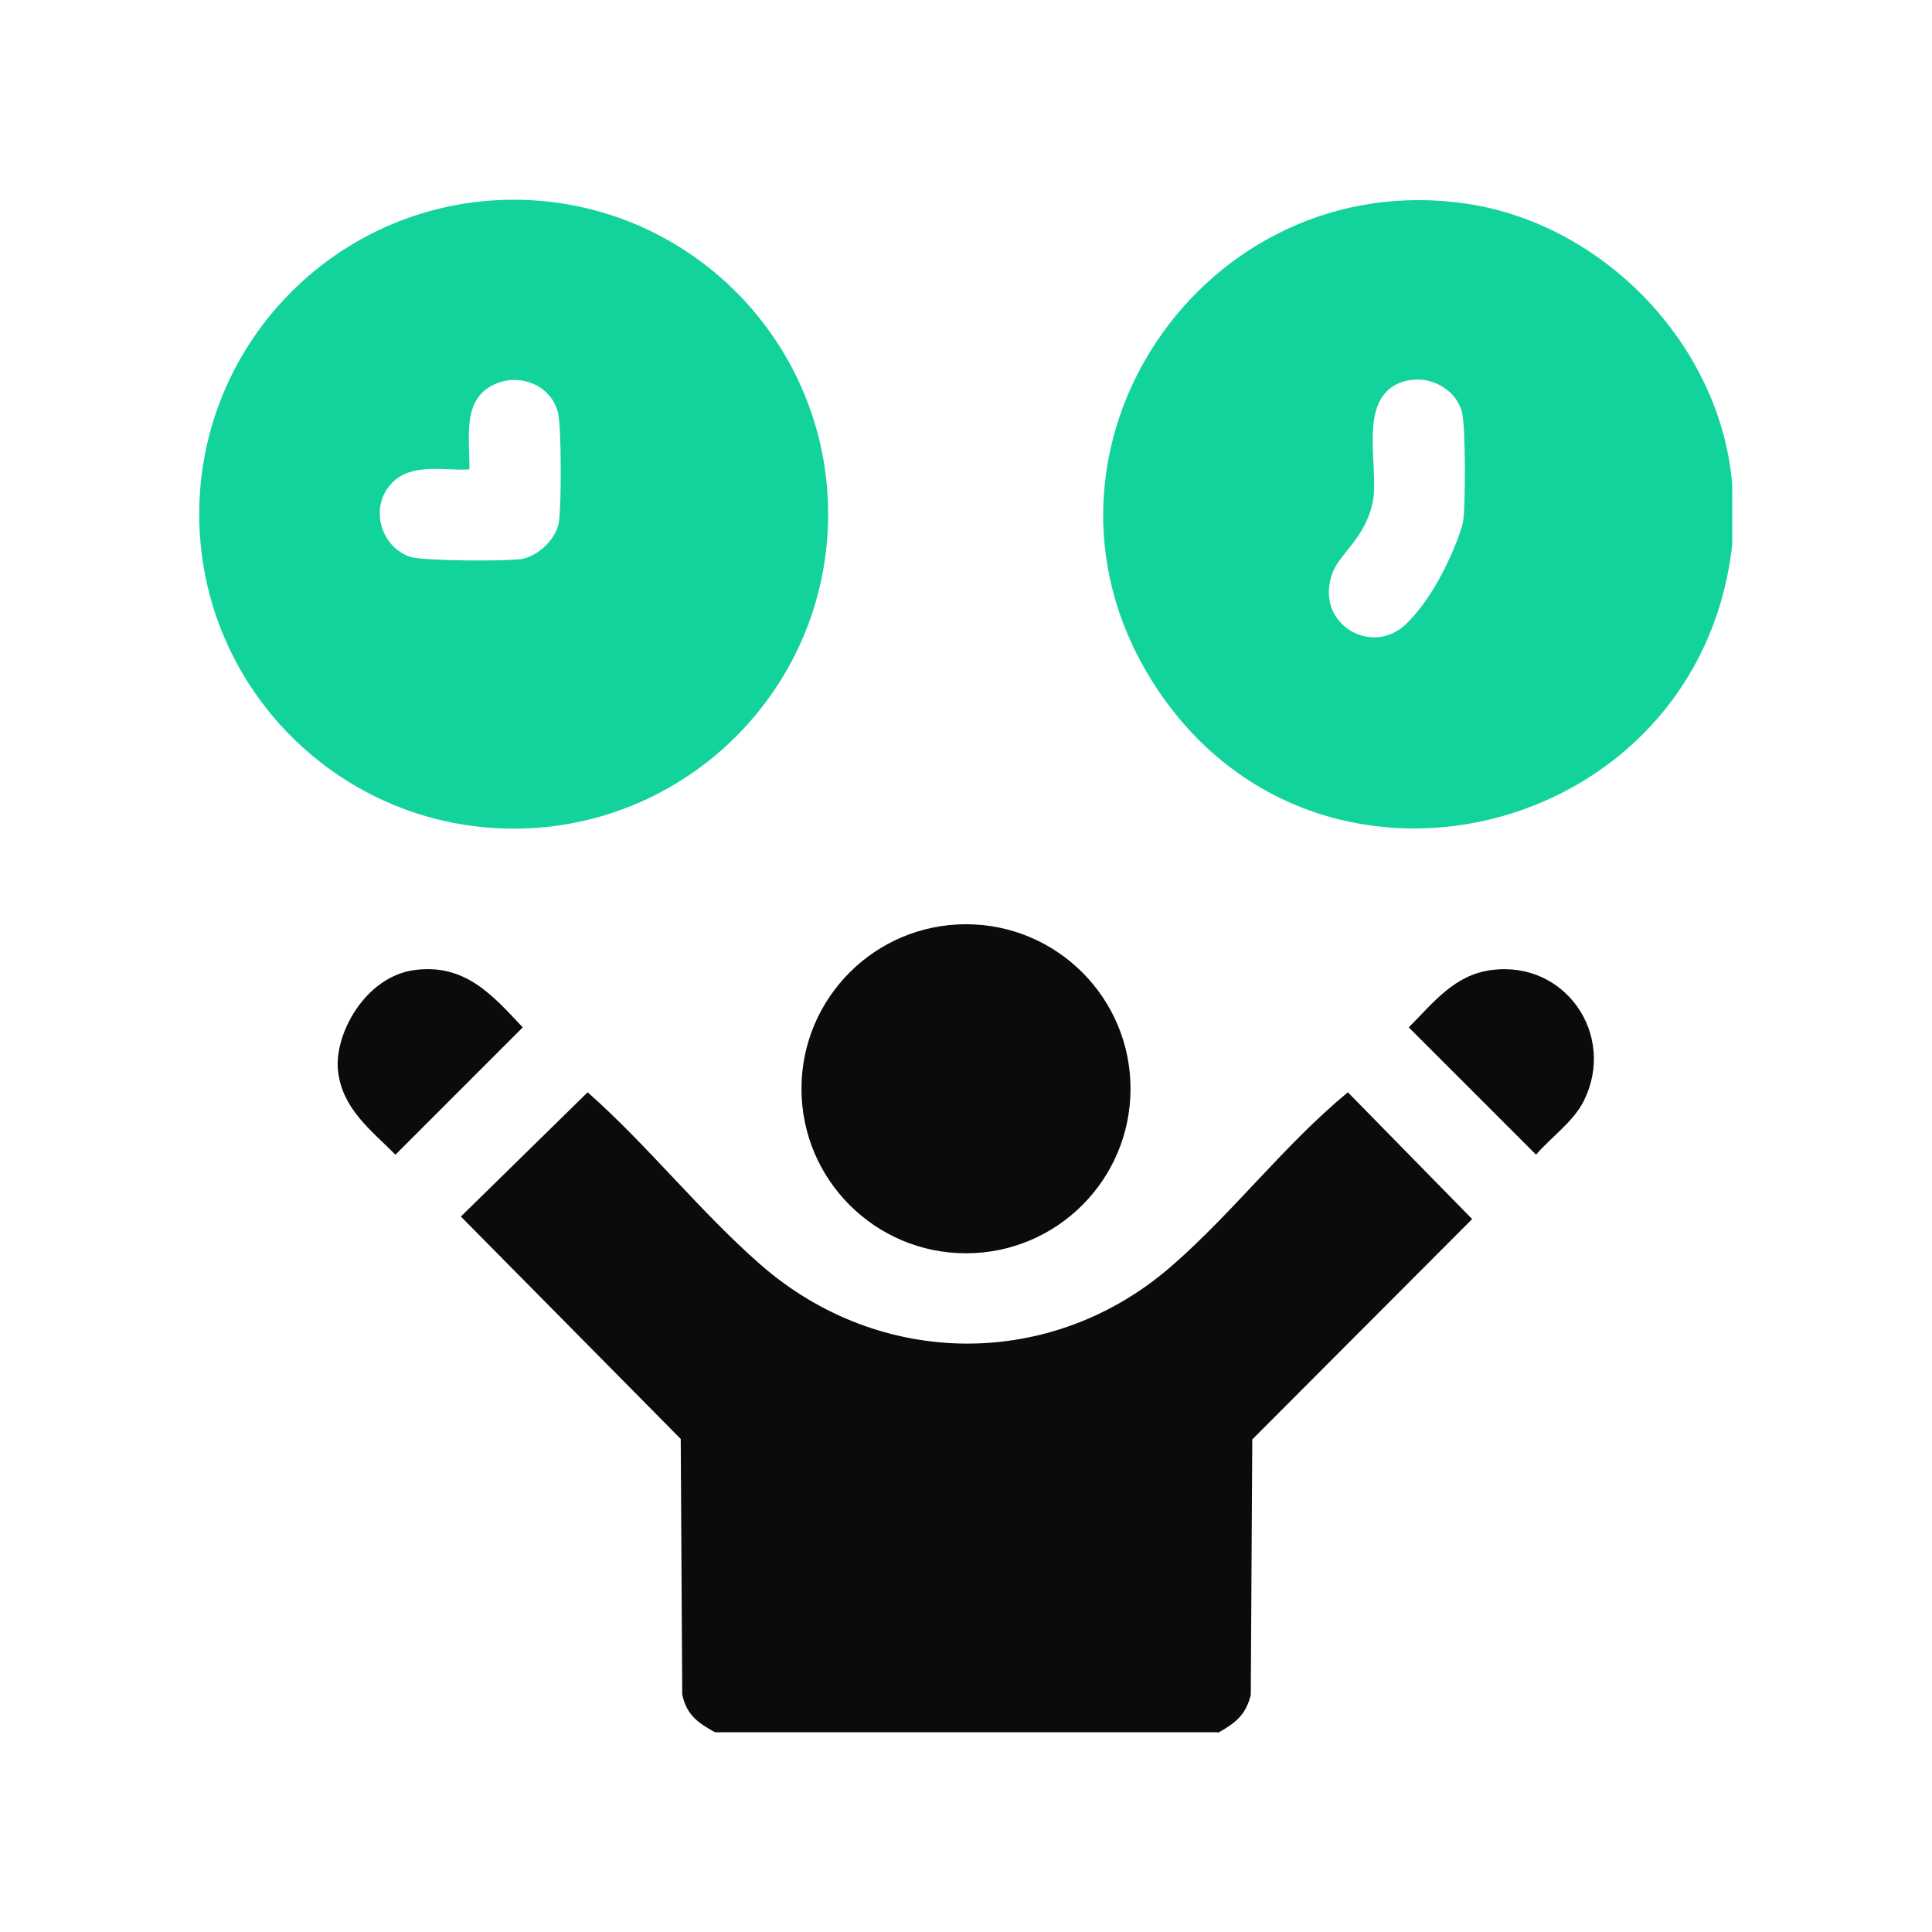
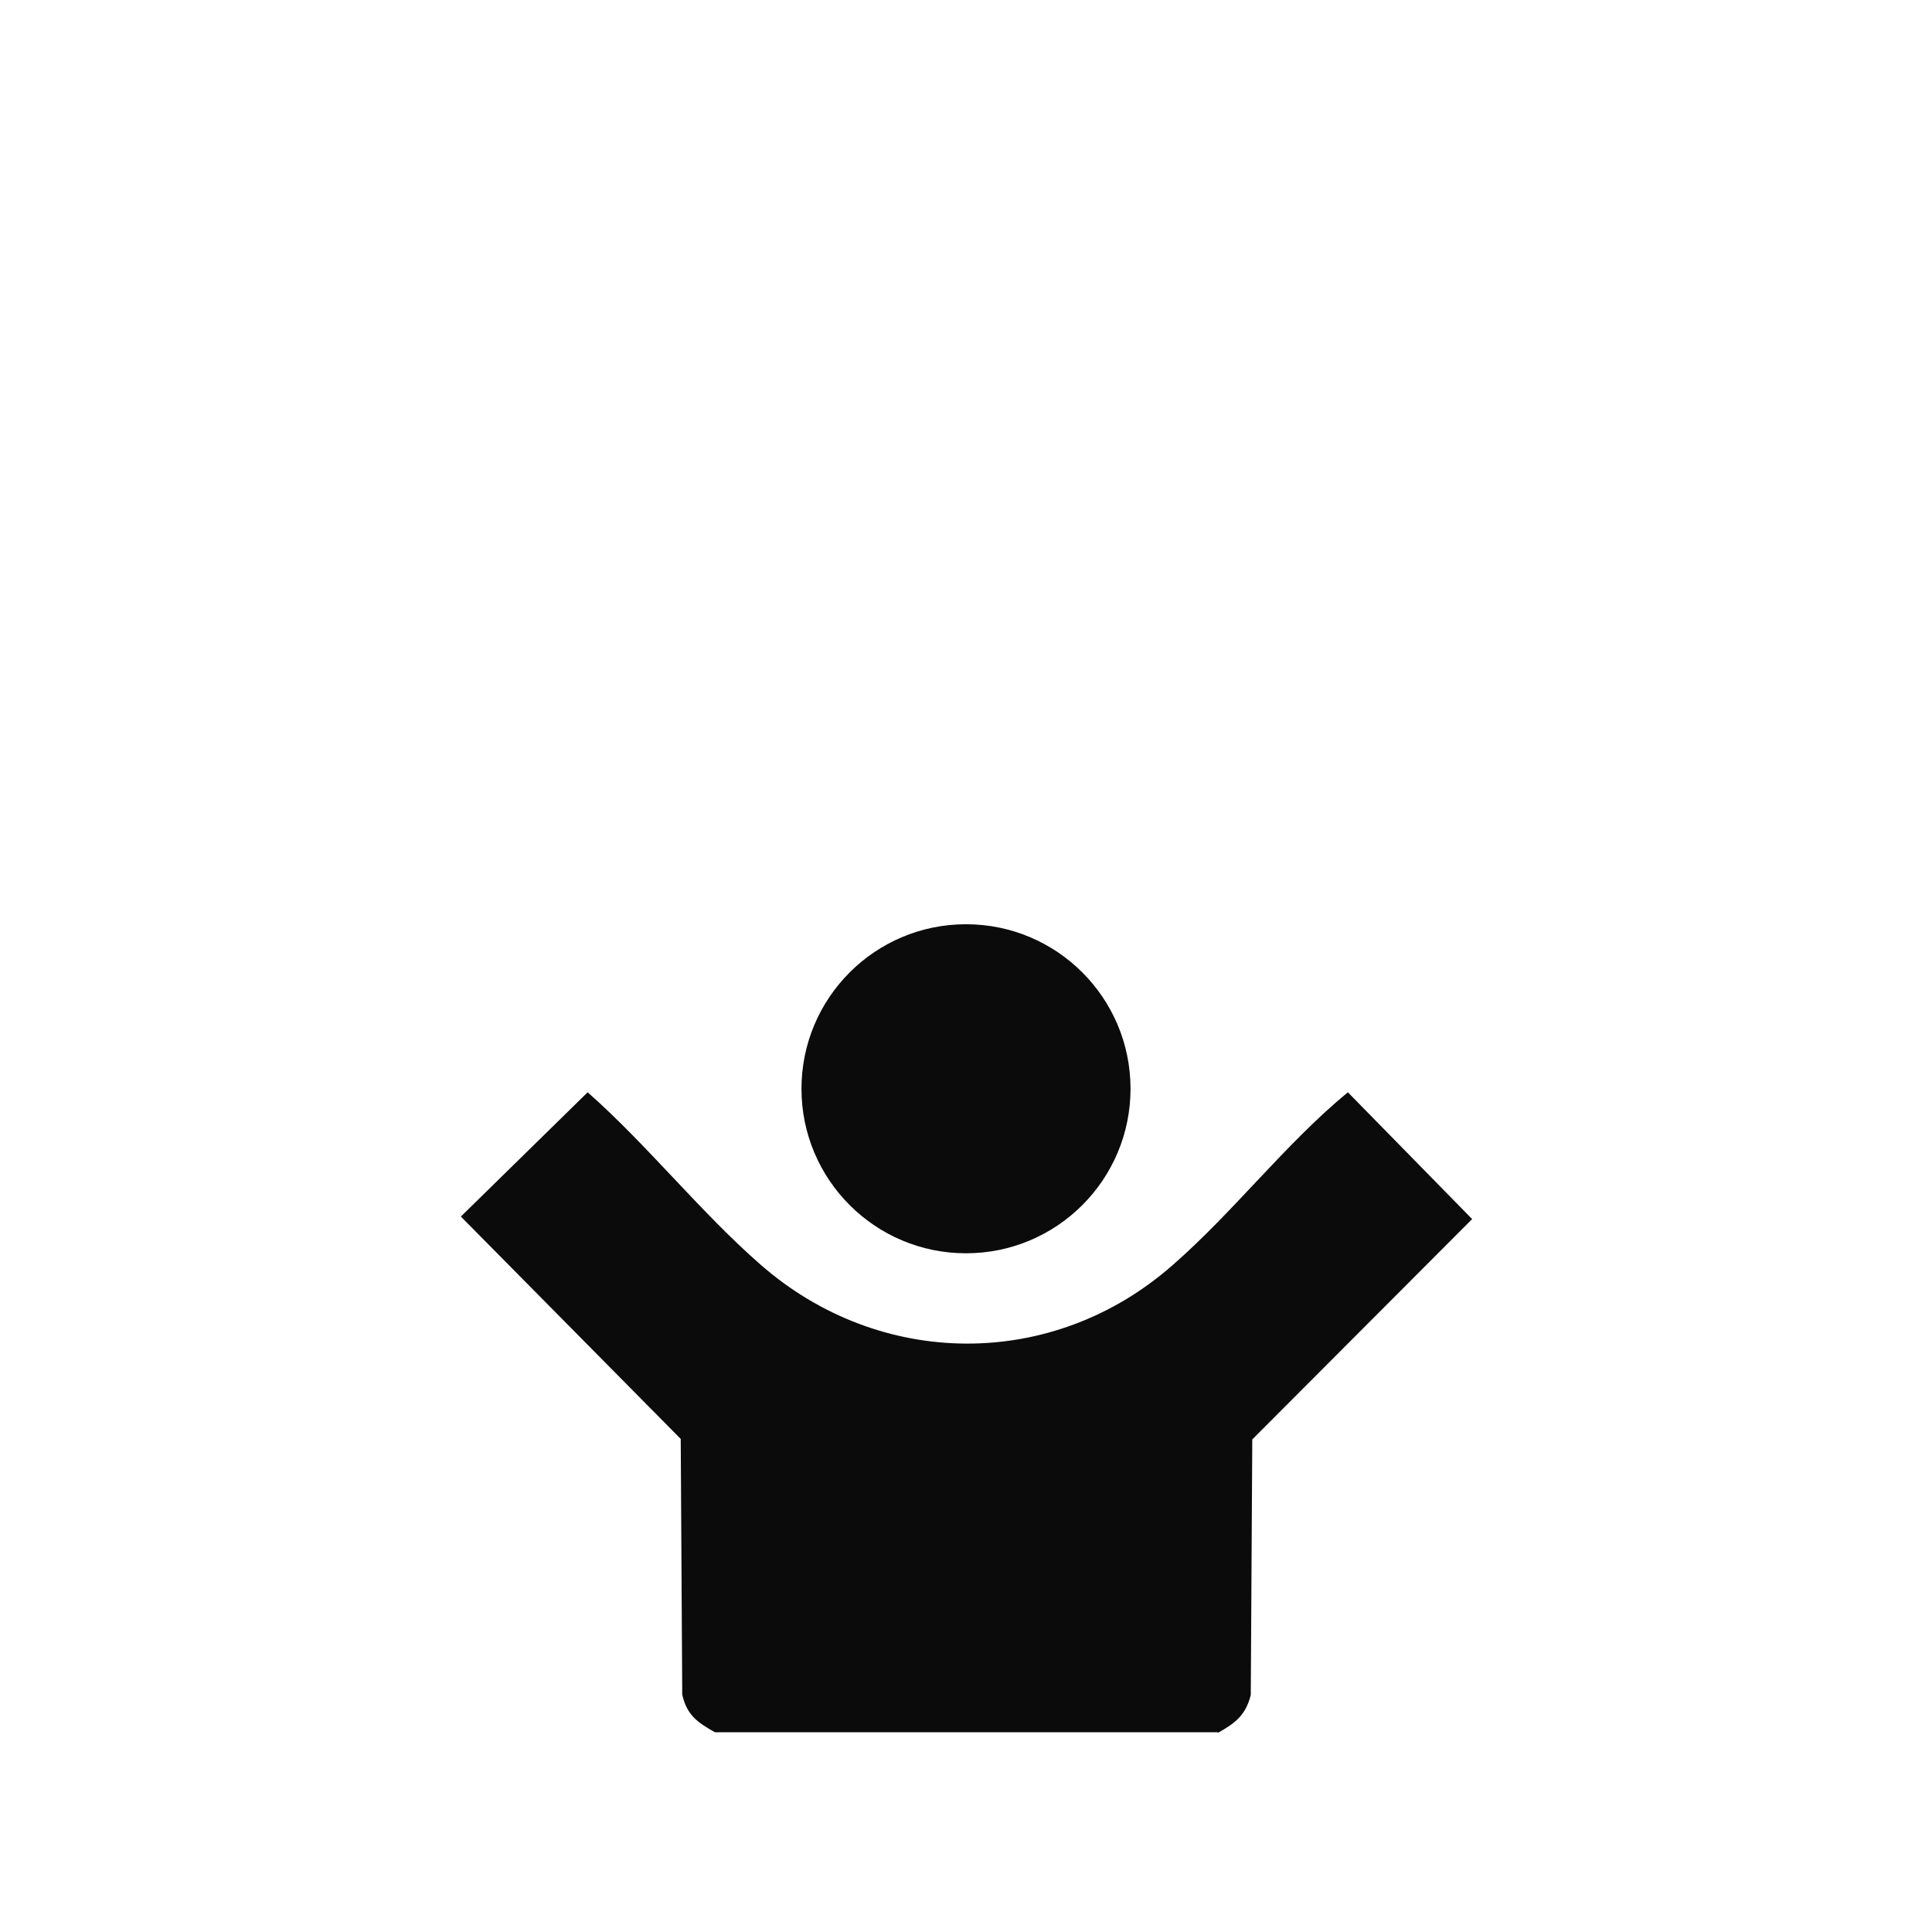
<svg xmlns="http://www.w3.org/2000/svg" id="Layer_1" version="1.1" viewBox="0 0 384 384">
  <defs>
    <style>
      .st0 {
        fill: #0b0b0b;
      }

      .st1 {
        fill: #12d39c;
      }
    </style>
  </defs>
  <path class="st0" d="M242,344.3h-99.9c-3.4-1.9-5.6-3.4-6.5-7.5l-.3-50.8-43.7-44.2,25.2-24.7c11.9,10.5,22.4,23.8,34.3,34.2,23.7,20.8,58,21.1,81.8.3,12.2-10.6,22.5-24.2,35-34.5l24.7,25.2-43.7,43.8-.3,50.8c-1,4-3.1,5.6-6.5,7.5Z" />
-   <path class="st1" d="M344.3,96.3v11.9c-6.5,58.9-83.9,78.1-115.6,26.7-28.1-45.5,10.6-102.2,62.9-94.4,27.3,4.1,50.4,28.2,52.7,55.8ZM279.9,75.6c-10.9,2.3-5.5,17.2-7.1,24.4s-6.6,10-8,14c-3.6,9.9,7.8,16.7,14.7,10s11-18.5,11.3-20.3c.5-3.1.5-18.9-.2-21.7-1.1-4.5-6.1-7.3-10.6-6.4Z" />
-   <path class="st1" d="M164.6,102.2c0,34.5-28,62.5-62.5,62.5s-62.5-28-62.5-62.5,28-62.5,62.5-62.5,62.5,28,62.5,62.5ZM93.3,93.3c-5.1.3-11.4-1.4-15.4,2.7-4.5,4.6-2.4,12.7,3.7,14.7,2.6.8,19,.9,22.1.4s6.9-3.9,7.4-7.4.5-18.9-.2-21.7c-1.3-5.2-7-7.7-11.9-5.9-7.4,2.7-5.6,10.9-5.7,17.2Z" />
  <circle class="st0" cx="192" cy="216.4" r="32.7" />
-   <path class="st0" d="M82.4,192.8c10-1.3,15.4,4.9,21.5,11.4l-25.3,25.3c-4.9-4.9-10.5-9.1-11.4-16.5s5.4-18.9,15.2-20.2Z" />
-   <path class="st0" d="M296.5,192.8c14.6-1.9,24.8,12.9,18.3,26-2.1,4.2-6.5,7.2-9.5,10.7l-25.3-25.3c4.9-4.9,9.1-10.5,16.5-11.4Z" />
</svg>